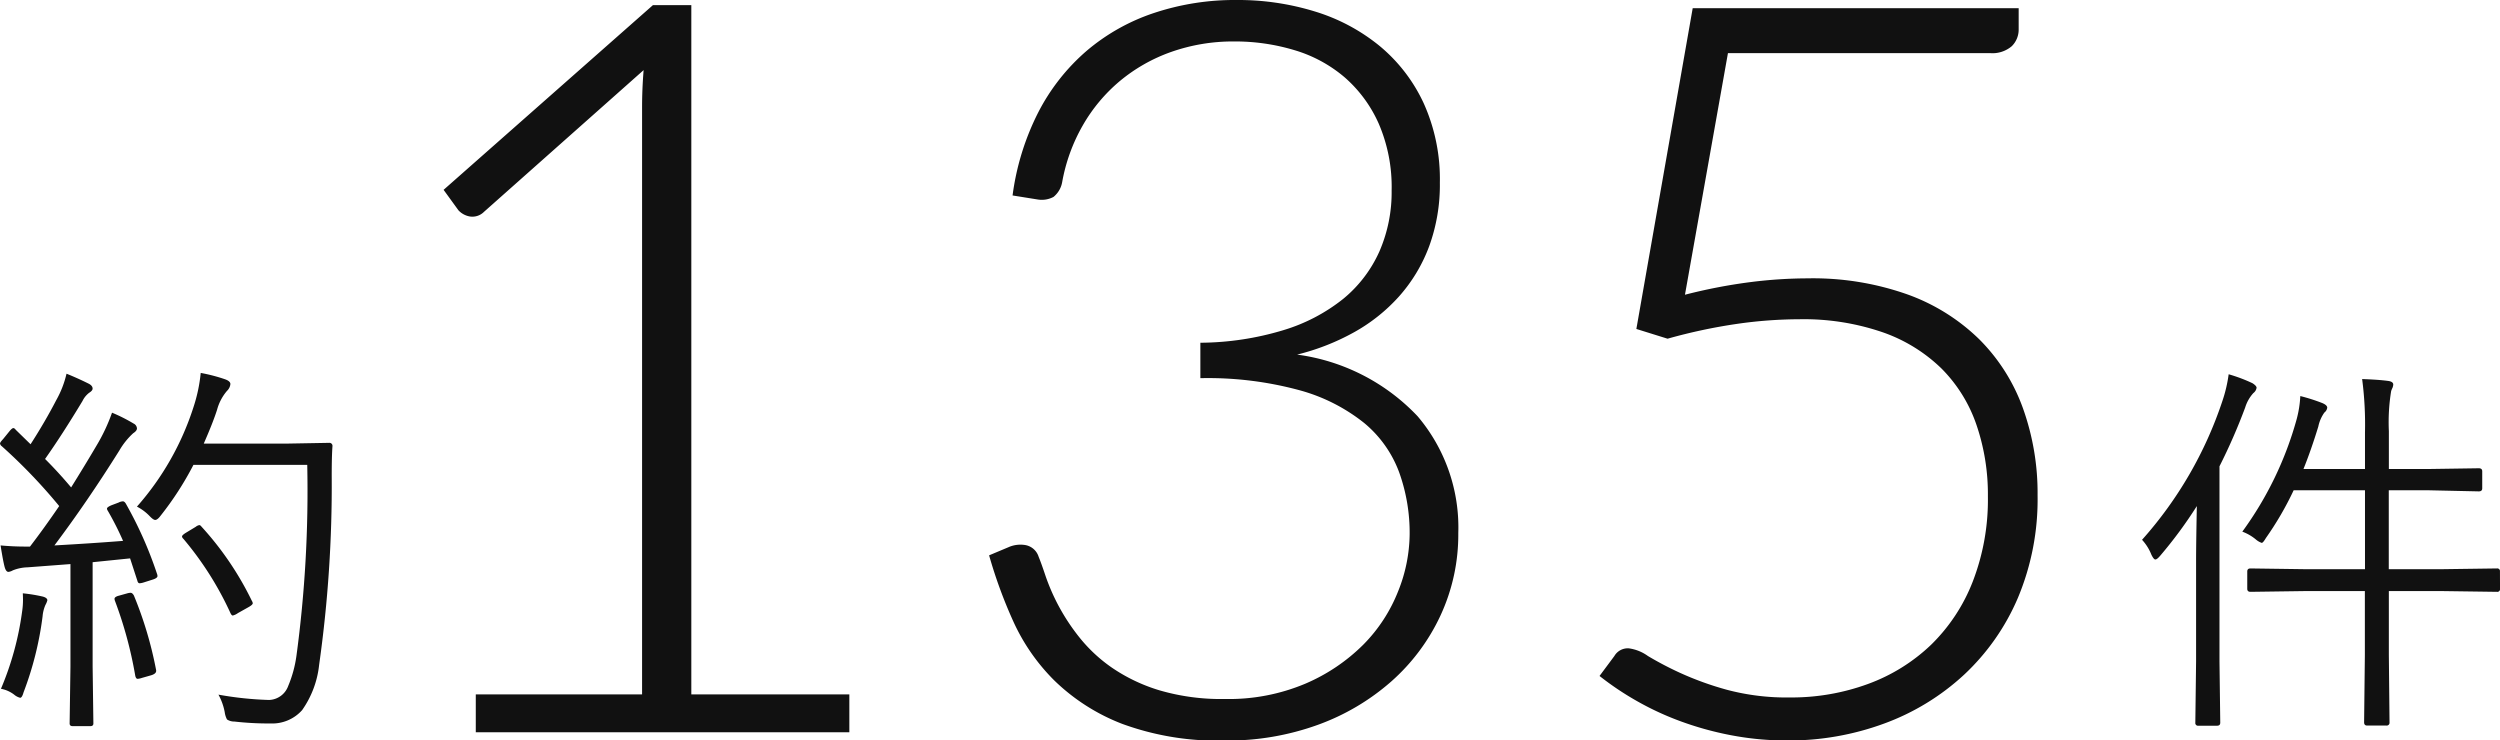
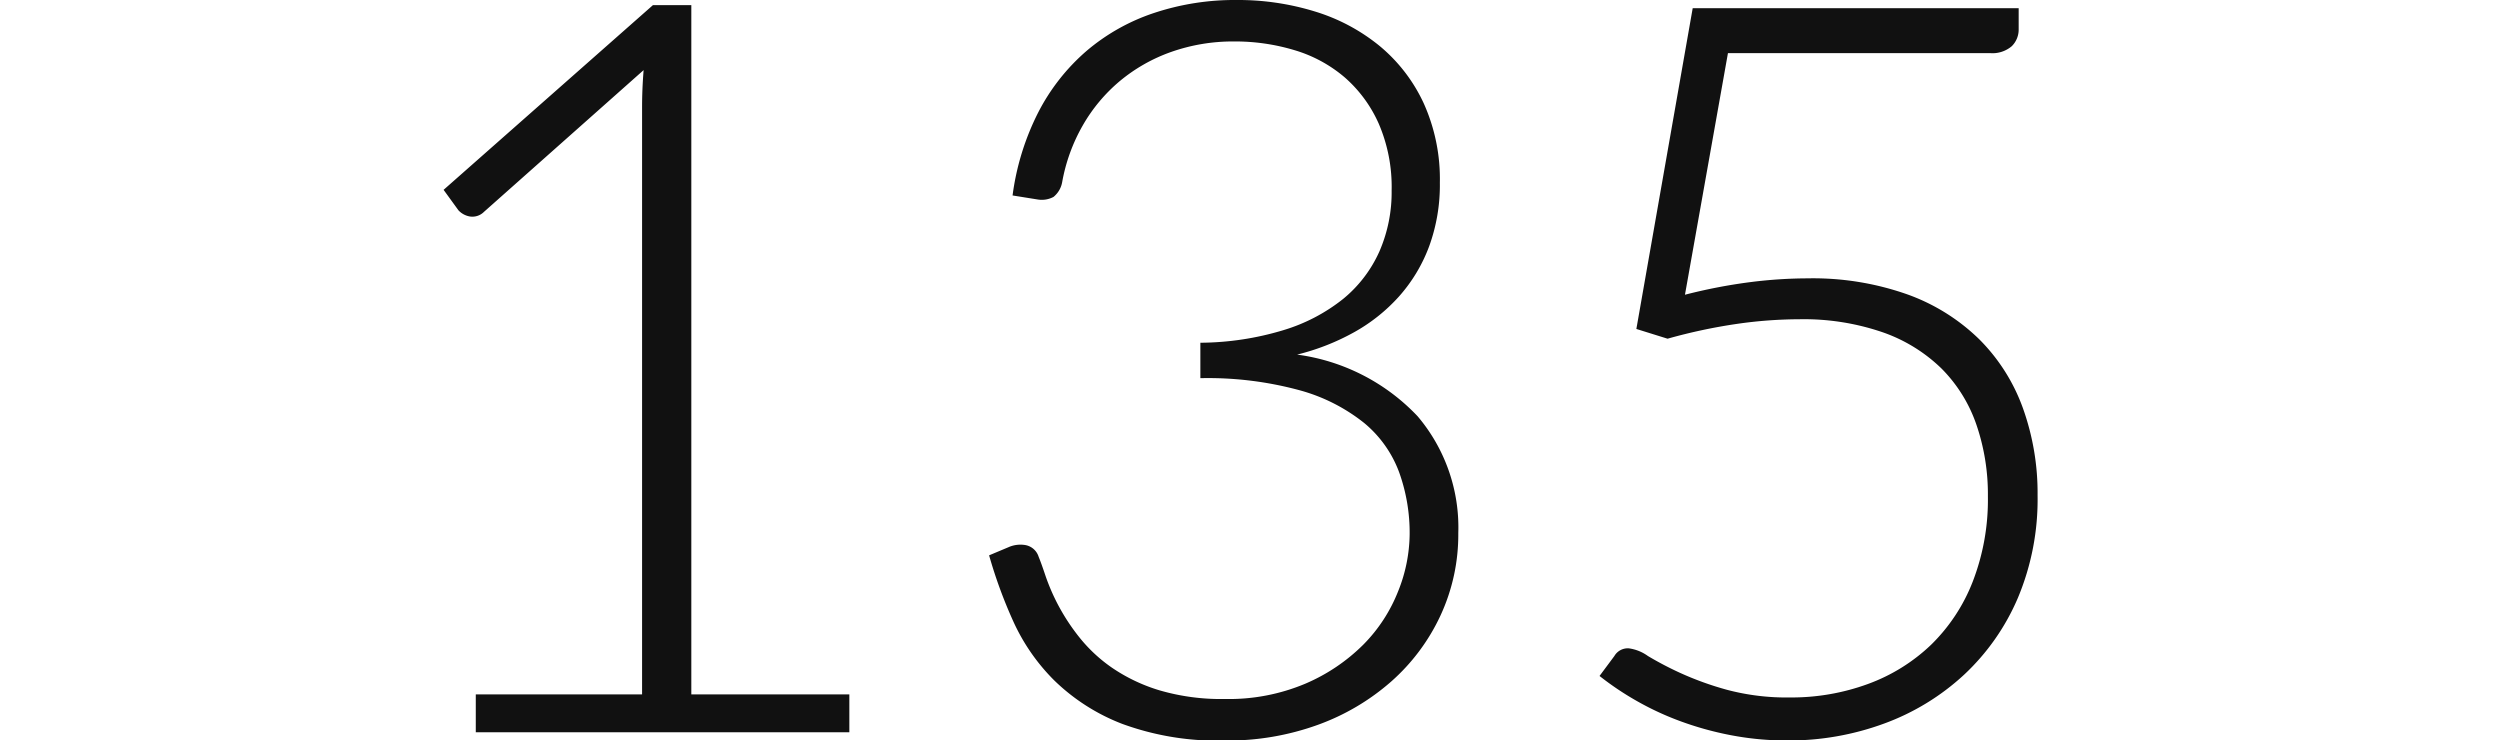
<svg xmlns="http://www.w3.org/2000/svg" width="102.694" height="30.416" viewBox="0 0 102.694 30.416">
  <g transform="translate(-902.406 -965.755)">
    <path d="M20.957-1.555V0H5.612V-1.555h6.831V-25.686q0-.715.063-1.513L5.949-21.377a.671.671,0,0,1-.589.189A.83.83,0,0,1,4.9-21.44l-.61-.841,8.6-7.588h1.576V-1.555ZM27.662-22.05a10.541,10.541,0,0,1,1.051-3.405,8.406,8.406,0,0,1,1.976-2.522,8.313,8.313,0,0,1,2.775-1.566,10.512,10.512,0,0,1,3.405-.536,10.722,10.722,0,0,1,3.216.473,7.764,7.764,0,0,1,2.659,1.419,6.706,6.706,0,0,1,1.808,2.354,7.578,7.578,0,0,1,.662,3.258,7.349,7.349,0,0,1-.441,2.617,6.5,6.5,0,0,1-1.23,2.049,7.142,7.142,0,0,1-1.86,1.482,9.462,9.462,0,0,1-2.333.914A8.323,8.323,0,0,1,44.3-12.98a7.061,7.061,0,0,1,1.671,4.8,7.883,7.883,0,0,1-.736,3.395,8.257,8.257,0,0,1-2.018,2.7A9.408,9.408,0,0,1,40.19-.3a10.887,10.887,0,0,1-3.784.641,11.382,11.382,0,0,1-4.235-.683,8.24,8.24,0,0,1-2.785-1.776,8.2,8.2,0,0,1-1.7-2.449,19.39,19.39,0,0,1-.988-2.7l.8-.336a1.21,1.21,0,0,1,.7-.084.7.7,0,0,1,.536.483q.105.252.284.788a8.47,8.47,0,0,0,.515,1.188A8.484,8.484,0,0,0,30.405-3.9,6.258,6.258,0,0,0,31.75-2.648a7.055,7.055,0,0,0,1.944.925,9,9,0,0,0,2.691.357A8.089,8.089,0,0,0,39.7-2,7.589,7.589,0,0,0,42.071-3.6,6.487,6.487,0,0,0,43.5-5.791a6.414,6.414,0,0,0,.473-2.344,7.343,7.343,0,0,0-.431-2.543,4.77,4.77,0,0,0-1.44-2.028,7.342,7.342,0,0,0-2.659-1.345,14.369,14.369,0,0,0-4.067-.494V-16a12,12,0,0,0,3.405-.515A7.306,7.306,0,0,0,41.241-17.8a5.326,5.326,0,0,0,1.492-1.955,6.09,6.09,0,0,0,.5-2.5,6.556,6.556,0,0,0-.525-2.733A5.441,5.441,0,0,0,41.3-26.905a5.642,5.642,0,0,0-2.06-1.114,8.419,8.419,0,0,0-2.459-.357,7.648,7.648,0,0,0-2.606.431,6.87,6.87,0,0,0-2.112,1.2,6.758,6.758,0,0,0-1.524,1.829A7.252,7.252,0,0,0,29.7-22.6a1.007,1.007,0,0,1-.357.61,1.018,1.018,0,0,1-.652.105Zm27.62,4.078a22.078,22.078,0,0,1,2.659-.515,19.1,19.1,0,0,1,2.386-.158,11.642,11.642,0,0,1,4.1.662,8.159,8.159,0,0,1,2.953,1.85,7.66,7.66,0,0,1,1.787,2.827,10.337,10.337,0,0,1,.6,3.573,10.467,10.467,0,0,1-.809,4.214,9.309,9.309,0,0,1-2.218,3.163,9.777,9.777,0,0,1-3.279,2,11.334,11.334,0,0,1-3.973.694A12.146,12.146,0,0,1,57.142.116a13.151,13.151,0,0,1-2.1-.589,11.949,11.949,0,0,1-1.808-.851,12.023,12.023,0,0,1-1.461-.988l.61-.82a.638.638,0,0,1,.589-.315,1.731,1.731,0,0,1,.788.315,13.729,13.729,0,0,0,1.324.694,12.811,12.811,0,0,0,1.923.694,9.531,9.531,0,0,0,2.585.315,9.124,9.124,0,0,0,3.216-.557,7.431,7.431,0,0,0,2.585-1.608,7.333,7.333,0,0,0,1.713-2.6,9.33,9.33,0,0,0,.62-3.5,8.818,8.818,0,0,0-.473-2.943,6.036,6.036,0,0,0-1.429-2.3,6.549,6.549,0,0,0-2.417-1.492,9.973,9.973,0,0,0-3.437-.536,18.3,18.3,0,0,0-2.543.189,22.353,22.353,0,0,0-2.859.61l-1.282-.4L55.6-29.743h13.39v.862a.956.956,0,0,1-.284.7,1.221,1.221,0,0,1-.893.284H57.048Z" transform="translate(916.338 995.834)" fill="#111" />
-     <path d="M7.352-5.133a.306.306,0,0,1,.023.1q0,.086-.2.148L6.8-4.766a.662.662,0,0,1-.156.031q-.07,0-.094-.1-.234-.719-.3-.922L4.711-5.6v4.289l.031,2.336q0,.109-.125.109H3.891q-.125,0-.125-.109L3.8-1.312V-5.523l-1.758.133a1.754,1.754,0,0,0-.609.125.482.482,0,0,1-.18.063q-.1,0-.156-.2Q1.031-5.648.93-6.289q.508.047,1.008.047h.2q.57-.742,1.2-1.664A22.384,22.384,0,0,0,.977-10.367a.167.167,0,0,1-.07-.109q0-.047.125-.18l.273-.336q.1-.117.148-.117t.1.07l.609.594q.594-.922,1.055-1.812a4.1,4.1,0,0,0,.422-1.086q.43.172.891.4.18.086.18.211,0,.086-.141.172a.938.938,0,0,0-.273.336q-.844,1.4-1.539,2.383Q3.3-9.3,3.828-8.672q.594-.953,1.039-1.711a7.4,7.4,0,0,0,.641-1.359,6.627,6.627,0,0,1,.883.445.239.239,0,0,1,.141.2q0,.1-.156.2a3.006,3.006,0,0,0-.562.7Q4.492-8.086,3.141-6.289q1.547-.086,2.82-.187a12.343,12.343,0,0,0-.625-1.234A.192.192,0,0,1,5.3-7.8q0-.062.188-.141l.289-.109A.422.422,0,0,1,5.953-8.1q.062,0,.117.086A16.123,16.123,0,0,1,7.352-5.133Zm7.211-5.234q-.031.406-.031,1.219a52.5,52.5,0,0,1-.516,7.758,3.957,3.957,0,0,1-.7,1.867,1.644,1.644,0,0,1-1.3.547A12.411,12.411,0,0,1,10.531.945a.523.523,0,0,1-.3-.086.879.879,0,0,1-.094-.3,2.427,2.427,0,0,0-.258-.719,13.9,13.9,0,0,0,2.078.219.868.868,0,0,0,.789-.578,4.9,4.9,0,0,0,.336-1.227,50.646,50.646,0,0,0,.445-7.852H8.852A12.828,12.828,0,0,1,7.508-7.516q-.133.18-.227.18-.078,0-.234-.164a1.978,1.978,0,0,0-.516-.383,11.448,11.448,0,0,0,2.32-4.078,6.439,6.439,0,0,0,.3-1.414,6.883,6.883,0,0,1,.992.258q.227.078.227.2a.448.448,0,0,1-.141.281,1.984,1.984,0,0,0-.406.773q-.164.516-.547,1.391H12.7l1.727-.031A.124.124,0,0,1,14.563-10.367ZM11.25-4.016a.253.253,0,0,1,.039.1q0,.063-.164.156l-.445.25a.611.611,0,0,1-.211.1q-.047,0-.094-.094A13.255,13.255,0,0,0,8.438-6.562a.15.15,0,0,1-.055-.094q0-.055.164-.156l.4-.242a.322.322,0,0,1,.148-.07q.039,0,.094.07A12.758,12.758,0,0,1,11.25-4.016Zm-8.4-.016a.752.752,0,0,1-.078.188,1.48,1.48,0,0,0-.117.469A13.457,13.457,0,0,1,1.875-.258q-.063.227-.141.227a.6.6,0,0,1-.242-.125A1.26,1.26,0,0,0,.945-.4a12.255,12.255,0,0,0,.867-3.156,3.337,3.337,0,0,0,.039-.5q0-.1-.008-.266a6.48,6.48,0,0,1,.781.125Q2.852-4.148,2.852-4.031ZM7.313-1.2a.257.257,0,0,1,.008.063q0,.117-.2.18l-.383.109a.7.7,0,0,1-.18.039q-.063,0-.094-.117A16.785,16.785,0,0,0,5.633-4a.3.3,0,0,1-.023-.094q0-.086.188-.133l.336-.094a.641.641,0,0,1,.133-.023q.078,0,.141.117A15.7,15.7,0,0,1,7.313-1.2Z" transform="translate(901.5 994.449)" fill="#111" />
-     <path d="M15.258-4.508a.11.11,0,0,1-.125.125l-2.242-.031h-2.2V-1.8L10.719.977a.117.117,0,0,1-.133.133H9.8q-.125,0-.125-.133l.031-2.766V-4.414H7.242l-2.234.031q-.133,0-.133-.125v-.711q0-.125.133-.125l2.234.031H9.711V-8.555H6.781A12.967,12.967,0,0,1,5.641-6.594q-.117.2-.172.2a.735.735,0,0,1-.242-.141,1.885,1.885,0,0,0-.555-.32,14.259,14.259,0,0,0,2.234-4.625,4.521,4.521,0,0,0,.148-.945,7.483,7.483,0,0,1,.906.289q.2.086.2.188a.3.3,0,0,1-.117.2,1.536,1.536,0,0,0-.25.578q-.3.977-.609,1.742H9.711v-1.508a14.28,14.28,0,0,0-.117-2.187q.68.023,1.078.078.2.031.2.148a.424.424,0,0,1-.031.133,1.019,1.019,0,0,0-.055.133,7.938,7.938,0,0,0-.094,1.648v1.555H12.3l2.086-.031q.141,0,.141.125v.7q0,.125-.141.125L12.3-8.555H10.688v3.242h2.2l2.242-.031a.11.11,0,0,1,.125.125Zm-10-8.258a.338.338,0,0,1-.133.219,1.571,1.571,0,0,0-.336.594A23.585,23.585,0,0,1,3.734-9.539v8.016L3.766.992q0,.125-.133.125H2.867A.11.11,0,0,1,2.742.992l.031-2.516V-5.664q0-.7.031-2.242A17.913,17.913,0,0,1,1.3-5.867q-.133.156-.2.156t-.164-.2a1.949,1.949,0,0,0-.383-.609,16.255,16.255,0,0,0,3.3-5.7,5.762,5.762,0,0,0,.258-1.1,6.408,6.408,0,0,1,.977.367Q5.258-12.844,5.258-12.766Z" transform="translate(989.843 994.449)" fill="#111" />
  </g>
</svg>